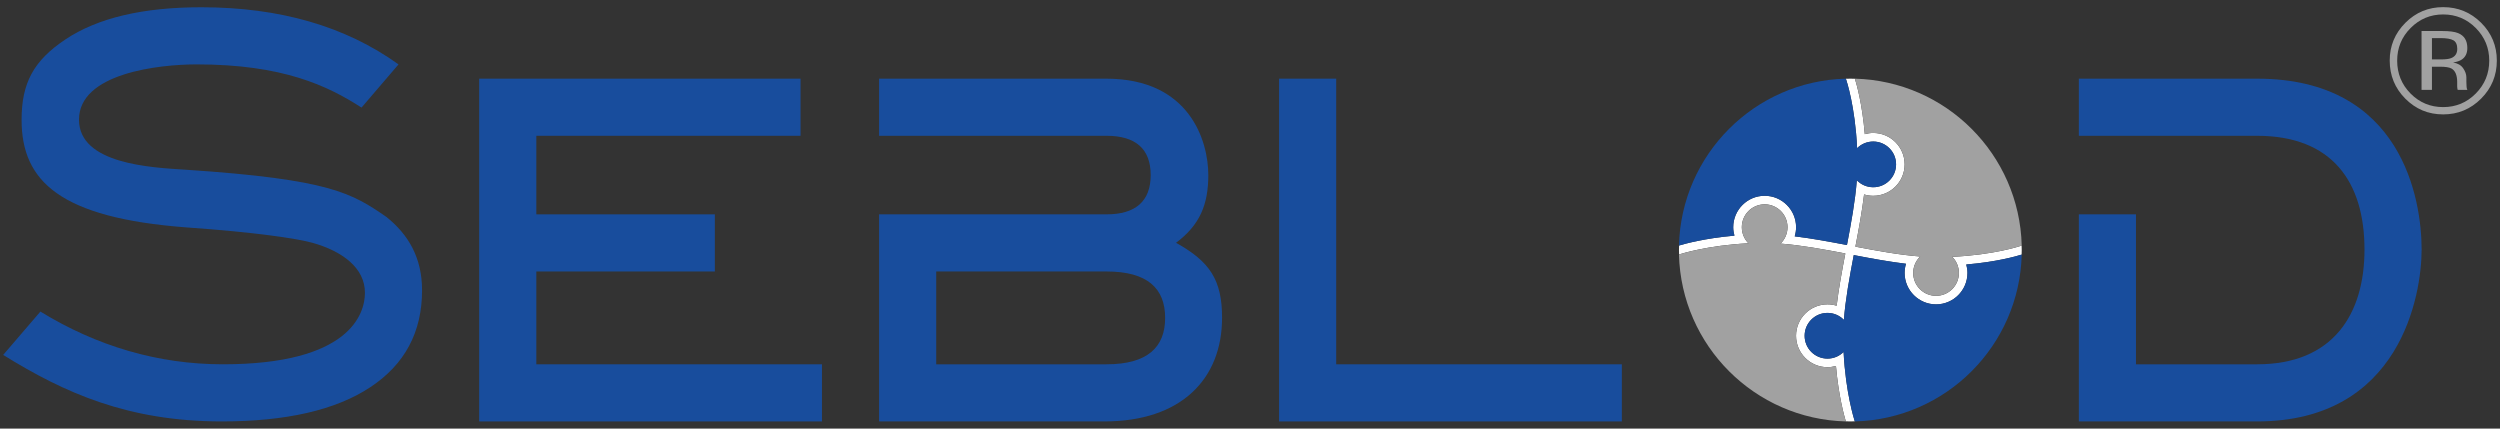
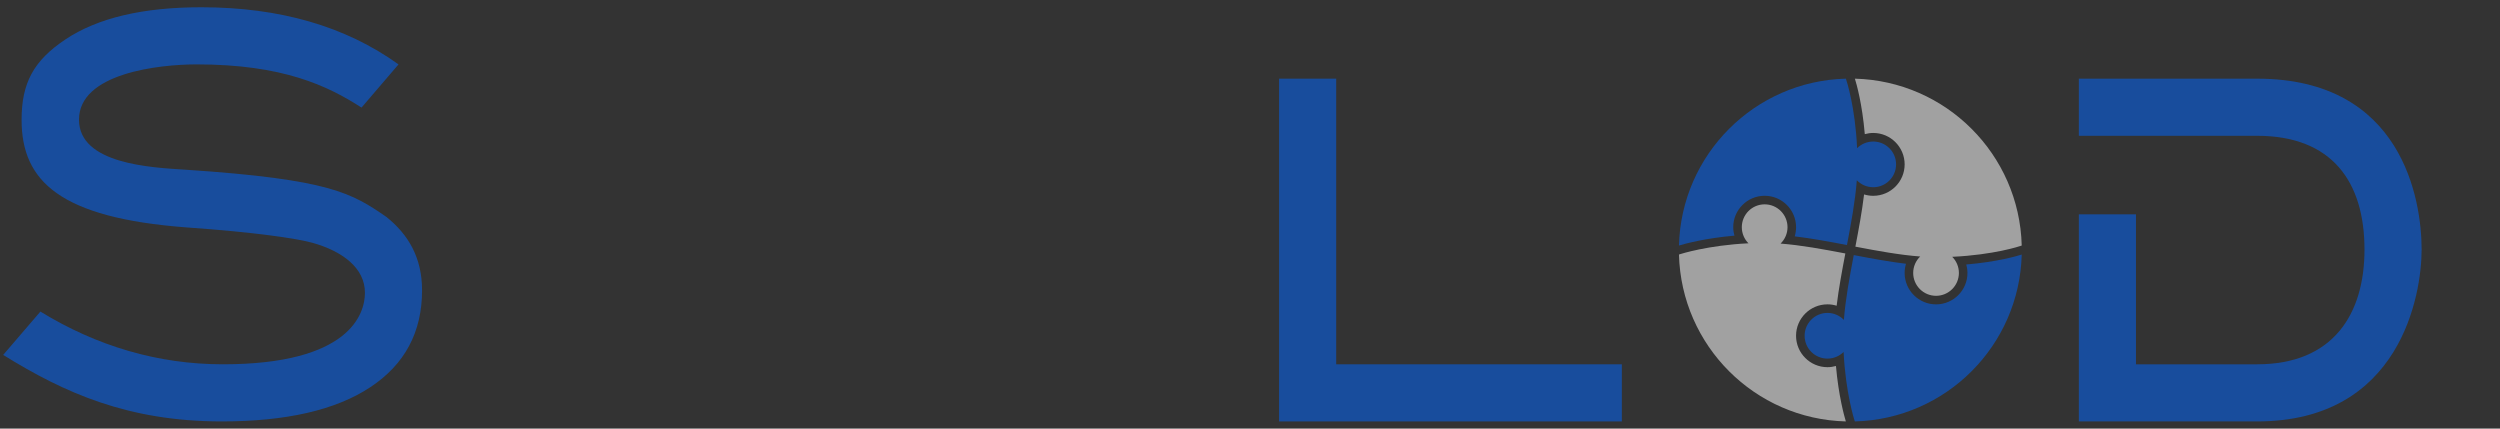
<svg xmlns="http://www.w3.org/2000/svg" id="logo-seblod.fw-Page%201" viewBox="0 0 350 60" style="background-color:#ffffff00" version="1.1" xml:space="preserve" x="0px" y="0px" width="350px" height="60px">
  <rect x="0" y="0" width="350" height="60" fill="#333333" stroke="none" />
-   <path d="M 259.619 58.82 C 259.606 58.777 258.381 54.966 258.103 49.273 C 257.525 49.85 256.728 50.205 255.847 50.205 C 254.079 50.205 252.647 48.774 252.647 47.007 C 252.647 45.24 254.079 43.807 255.847 43.807 C 256.748 43.807 257.562 44.184 258.144 44.785 C 258.363 41.911 258.94 38.785 259.526 35.711 C 261.976 36.18 264.459 36.643 266.84 36.928 C 266.715 37.334 266.647 37.766 266.647 38.213 C 266.647 40.64 268.62 42.612 271.046 42.612 C 273.471 42.612 275.444 40.64 275.444 38.213 C 275.444 37.803 275.384 37.406 275.278 37.029 C 279.489 36.674 282.256 35.887 283.026 35.644 C 283.032 35.432 283.043 35.22 283.043 35.006 C 283.043 34.796 283.032 34.588 283.026 34.379 L 282.854 34.438 C 282.815 34.452 279.168 35.684 273.31 35.953 C 273.889 36.531 274.245 37.332 274.245 38.213 C 274.245 39.98 272.812 41.413 271.046 41.413 C 269.278 41.413 267.847 39.98 267.847 38.213 C 267.847 37.309 268.224 36.492 268.827 35.91 C 265.953 35.695 262.827 35.12 259.754 34.532 C 260.223 32.085 260.685 29.602 260.97 27.221 C 261.376 27.345 261.806 27.413 262.253 27.413 C 264.678 27.413 266.65 25.439 266.65 23.014 C 266.65 20.588 264.678 18.614 262.253 18.614 C 261.843 18.614 261.448 18.675 261.071 18.78 C 260.716 14.567 259.929 11.8 259.688 11.029 C 259.475 11.023 259.264 11.013 259.049 11.013 C 258.839 11.013 258.632 11.023 258.423 11.028 L 258.481 11.2 C 258.496 11.241 259.726 14.889 259.995 20.745 C 260.575 20.171 261.372 19.815 262.253 19.815 C 264.019 19.815 265.451 21.247 265.451 23.014 C 265.451 24.781 264.019 26.212 262.253 26.212 C 261.349 26.212 260.534 25.837 259.954 25.236 C 259.736 28.11 259.162 31.234 258.574 34.306 C 256.126 33.837 253.642 33.374 251.26 33.089 C 251.383 32.683 251.451 32.253 251.451 31.809 C 251.451 29.381 249.477 27.409 247.052 27.409 C 244.627 27.409 242.652 29.381 242.652 31.809 C 242.652 32.218 242.715 32.612 242.82 32.991 C 238.681 33.351 235.846 34.136 235.071 34.371 C 235.066 34.583 235.056 34.793 235.056 35.006 C 235.056 35.215 235.066 35.422 235.071 35.63 L 235.234 35.576 C 235.275 35.562 239.089 34.337 244.783 34.062 C 244.209 33.483 243.853 32.687 243.853 31.809 C 243.853 30.041 245.284 28.608 247.052 28.608 C 248.819 28.608 250.252 30.041 250.252 31.809 C 250.252 32.708 249.877 33.52 249.278 34.102 C 252.149 34.321 255.276 34.898 258.348 35.484 C 257.879 37.934 257.416 40.419 257.131 42.801 C 256.724 42.676 256.293 42.608 255.847 42.608 C 253.419 42.608 251.447 44.582 251.447 47.007 C 251.447 49.433 253.419 51.406 255.847 51.406 C 256.259 51.406 256.655 51.344 257.034 51.238 C 257.394 55.375 258.18 58.209 258.413 58.983 C 258.625 58.989 258.836 58.999 259.049 58.999 C 259.258 58.999 259.465 58.989 259.672 58.983 L 259.619 58.82 Z" fill="#ffffff" />
  <path d="M 283.042 34.374 C 282.712 21.618 272.438 11.345 259.684 11.013 C 259.919 11.767 260.714 14.545 261.071 18.78 C 261.448 18.675 261.843 18.614 262.253 18.614 C 264.678 18.614 266.65 20.588 266.65 23.014 C 266.65 25.439 264.678 27.413 262.253 27.413 C 261.806 27.413 261.376 27.345 260.97 27.221 C 260.685 29.602 260.223 32.085 259.754 34.532 C 262.827 35.12 265.953 35.695 268.827 35.91 C 268.224 36.492 267.847 37.309 267.847 38.213 C 267.847 39.98 269.278 41.413 271.046 41.413 C 272.812 41.413 274.245 39.98 274.245 38.213 C 274.245 37.332 273.889 36.531 273.31 35.953 C 279.168 35.684 282.815 34.452 282.854 34.438 L 283.042 34.374 Z" fill="#a1a1a1" />
  <path d="M 257.034 51.238 C 256.655 51.344 256.259 51.406 255.847 51.406 C 253.419 51.406 251.447 49.433 251.447 47.007 C 251.447 44.582 253.419 42.608 255.847 42.608 C 256.293 42.608 256.724 42.676 257.131 42.801 C 257.416 40.419 257.879 37.934 258.348 35.484 C 255.276 34.898 252.149 34.321 249.278 34.102 C 249.877 33.52 250.252 32.708 250.252 31.809 C 250.252 30.041 248.819 28.608 247.052 28.608 C 245.284 28.608 243.853 30.041 243.853 31.809 C 243.853 32.687 244.209 33.483 244.783 34.062 C 239.089 34.337 235.275 35.562 235.234 35.576 L 235.055 35.635 C 235.385 48.394 245.659 58.67 258.418 59 C 258.19 58.244 257.397 55.398 257.034 51.238 Z" fill="#a1a1a1" />
-   <path d="M 347.358 13.807 C 345.893 15.279 344.122 16.016 342.042 16.016 C 339.962 16.016 338.197 15.279 336.738 13.807 C 335.287 12.343 334.56 10.568 334.56 8.482 C 334.56 6.417 335.294 4.653 336.758 3.187 C 338.217 1.73 339.978 1 342.042 1 C 344.122 1 345.893 1.73 347.358 3.187 C 348.823 4.646 349.556 6.411 349.556 8.482 C 349.556 10.56 348.823 12.337 347.358 13.807 ZM 337.484 3.923 C 336.231 5.185 335.604 6.707 335.604 8.492 C 335.604 10.29 336.227 11.825 337.475 13.092 C 338.728 14.359 340.251 14.994 342.042 14.994 C 343.834 14.994 345.357 14.359 346.61 13.092 C 347.864 11.825 348.493 10.29 348.493 8.492 C 348.493 6.707 347.864 5.185 346.61 3.923 C 345.352 2.656 343.826 2.021 342.042 2.021 C 340.265 2.021 338.746 2.656 337.484 3.923 ZM 341.899 4.343 C 342.922 4.343 343.672 4.442 344.148 4.64 C 345.002 4.993 345.426 5.69 345.426 6.727 C 345.426 7.463 345.158 8.006 344.621 8.354 C 344.338 8.537 343.94 8.67 343.433 8.752 C 344.076 8.854 344.547 9.123 344.846 9.56 C 345.144 9.994 345.293 10.419 345.293 10.835 L 345.293 11.437 C 345.293 11.628 345.299 11.833 345.315 12.05 C 345.328 12.269 345.352 12.411 345.385 12.479 L 345.435 12.581 L 344.076 12.581 C 344.068 12.554 344.063 12.526 344.057 12.499 C 344.049 12.472 344.043 12.44 344.035 12.407 L 344.006 12.144 L 344.006 11.491 C 344.006 10.54 343.746 9.912 343.227 9.605 C 342.922 9.429 342.384 9.339 341.614 9.339 L 340.47 9.339 L 340.47 12.581 L 339.017 12.581 L 339.017 4.343 L 341.899 4.343 ZM 343.47 5.641 C 343.102 5.436 342.516 5.335 341.71 5.335 L 340.47 5.335 L 340.47 8.318 L 341.78 8.318 C 342.394 8.318 342.857 8.258 343.164 8.135 C 343.731 7.91 344.016 7.481 344.016 6.846 C 344.016 6.247 343.832 5.844 343.47 5.641 Z" fill="#a1a1a1" />
  <path d="M 55.793 9.016 C 48.37 3.683 39.166 1.016 28.177 1.016 C 20.002 1.016 13.675 2.513 9.187 5.5 C 4.701 8.486 3.022 11.614 3.022 16.783 C 3.022 25.384 8.421 30.508 26.145 31.84 C 35.681 32.505 41.584 33.39 43.755 33.995 C 47.912 35.167 51.091 37.494 51.091 40.989 C 51.091 43.975 48.932 51.002 31.196 51.002 C 22.142 51.002 13.539 48.46 5.656 43.621 L 0.445 49.688 C 9.009 55.001 17.932 59 31.046 59 C 40.081 59 47.01 57.404 51.843 54.208 C 56.672 51.018 59.089 46.495 59.089 40.651 C 59.089 36.088 57.193 32.858 54.102 30.375 C 49.265 27.05 46.245 25.103 26.02 23.762 C 21.169 23.455 11.059 22.979 11.059 16.752 C 11.059 10.232 22.283 9.014 27.535 9.014 C 39.559 9.014 45.839 11.981 50.613 15.062 L 55.793 9.016 Z" fill="#184d9d" />
-   <path d="M 115.074 51.002 L 75.085 51.002 L 75.085 38.006 L 100.078 38.006 L 100.078 30.008 L 75.085 30.008 L 75.085 19.011 L 112.075 19.011 L 112.075 11.013 L 67.087 11.013 L 67.087 59 L 115.074 59 L 115.074 51.002 Z" fill="#184d9d" />
-   <path d="M 123.072 30.008 L 123.072 59 L 154.612 59 C 165.383 59 171.09 53.043 171.09 44.488 C 171.09 39.153 169.351 36.613 164.644 33.991 C 168.007 31.48 169.163 28.6 169.163 24.509 C 169.163 19.791 166.601 11.013 154.865 11.013 L 123.072 11.013 L 123.072 19.011 L 154.92 19.011 C 158.96 19.011 161.097 20.823 161.097 24.509 C 161.097 28.196 158.947 30.008 154.92 30.008 L 123.072 30.008 ZM 131.07 51.002 L 131.07 38.006 L 154.917 38.006 C 160.665 38.006 163.12 40.388 163.12 44.504 C 163.12 48.612 160.649 51.002 154.917 51.002 L 131.07 51.002 Z" fill="#184d9d" />
  <path d="M 227.057 51.002 L 187.068 51.002 L 187.068 11.013 L 179.07 11.013 L 179.07 59 L 227.057 59 L 227.057 51.002 Z" fill="#184d9d" />
-   <path d="M 299.037 51.002 L 299.037 30.008 L 291.04 30.008 L 291.04 59 L 315.992 59 C 336.07 59 339.027 41.28 339.027 34.944 C 339.027 27.973 336.34 11.013 315.992 11.013 L 291.04 11.013 L 291.04 19.011 L 315.986 19.011 C 326.499 19.011 331.029 25.468 331.029 34.942 C 331.029 43.961 326.655 51.002 316 51.002 L 299.037 51.002 Z" fill="#184d9d" />
+   <path d="M 299.037 51.002 L 299.037 30.008 L 291.04 30.008 L 291.04 59 L 315.992 59 C 336.07 59 339.027 41.28 339.027 34.944 C 339.027 27.973 336.34 11.013 315.992 11.013 L 291.04 11.013 L 291.04 19.011 L 315.986 19.011 C 326.499 19.011 331.029 25.468 331.029 34.942 C 331.029 43.961 326.655 51.002 316 51.002 L 299.037 51.002 " fill="#184d9d" />
  <path d="M 275.278 37.029 C 275.384 37.406 275.444 37.803 275.444 38.213 C 275.444 40.64 273.471 42.612 271.046 42.612 C 268.62 42.612 266.647 40.64 266.647 38.213 C 266.647 37.766 266.715 37.334 266.84 36.928 C 264.459 36.643 261.976 36.18 259.526 35.711 C 258.94 38.785 258.363 41.911 258.144 44.785 C 257.562 44.184 256.748 43.807 255.847 43.807 C 254.079 43.807 252.647 45.24 252.647 47.007 C 252.647 48.774 254.079 50.205 255.847 50.205 C 256.728 50.205 257.525 49.851 258.103 49.273 C 258.381 54.966 259.606 58.777 259.619 58.82 L 259.678 59 C 272.435 58.67 282.71 48.395 283.042 35.639 C 282.289 35.877 279.512 36.672 275.278 37.029 Z" fill="#184d9d" />
  <path d="M 262.253 19.815 C 261.372 19.815 260.575 20.17 259.995 20.745 C 259.726 14.889 258.496 11.241 258.481 11.2 L 258.418 11.013 C 245.659 11.343 235.385 21.618 235.055 34.376 C 235.81 34.145 238.657 33.352 242.82 32.991 C 242.715 32.612 242.652 32.218 242.652 31.809 C 242.652 29.381 244.627 27.409 247.052 27.409 C 249.477 27.409 251.451 29.381 251.451 31.809 C 251.451 32.253 251.383 32.683 251.26 33.089 C 253.642 33.374 256.126 33.837 258.574 34.306 C 259.162 31.234 259.736 28.11 259.954 25.236 C 260.534 25.837 261.349 26.212 262.253 26.212 C 264.019 26.212 265.451 24.781 265.451 23.014 C 265.451 21.247 264.019 19.815 262.253 19.815 Z" fill="#184d9d" />
</svg>